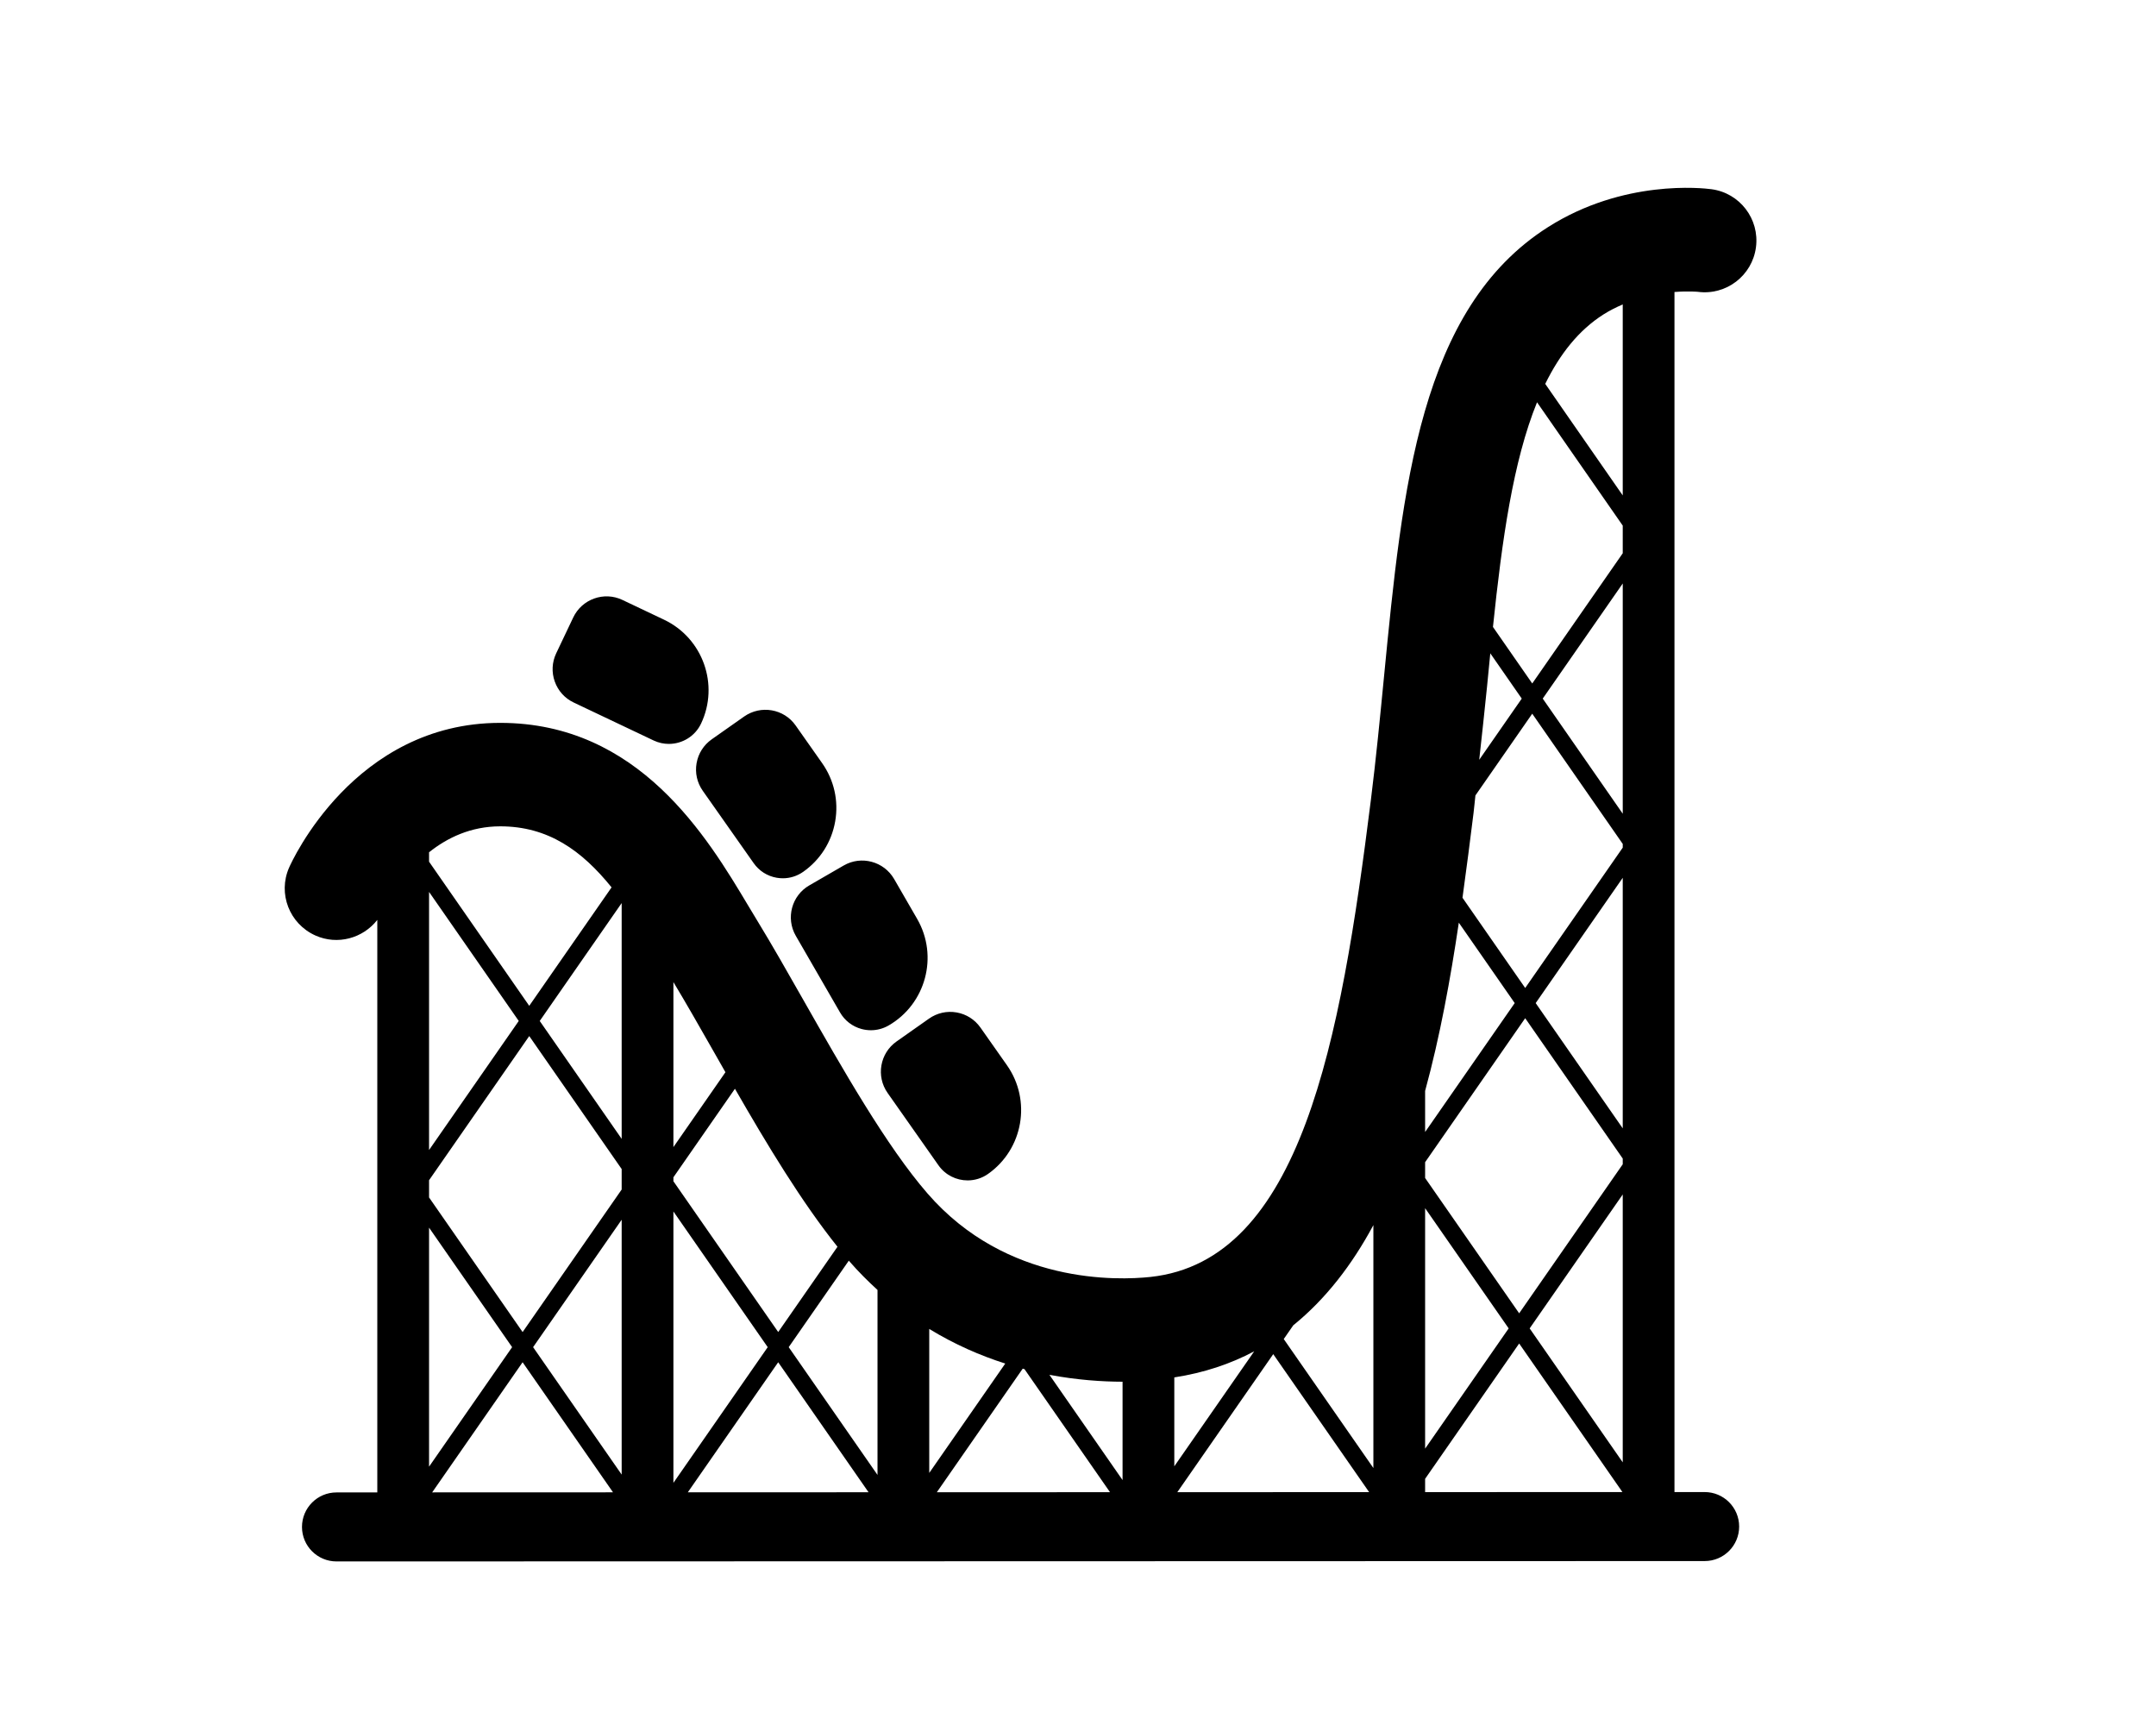
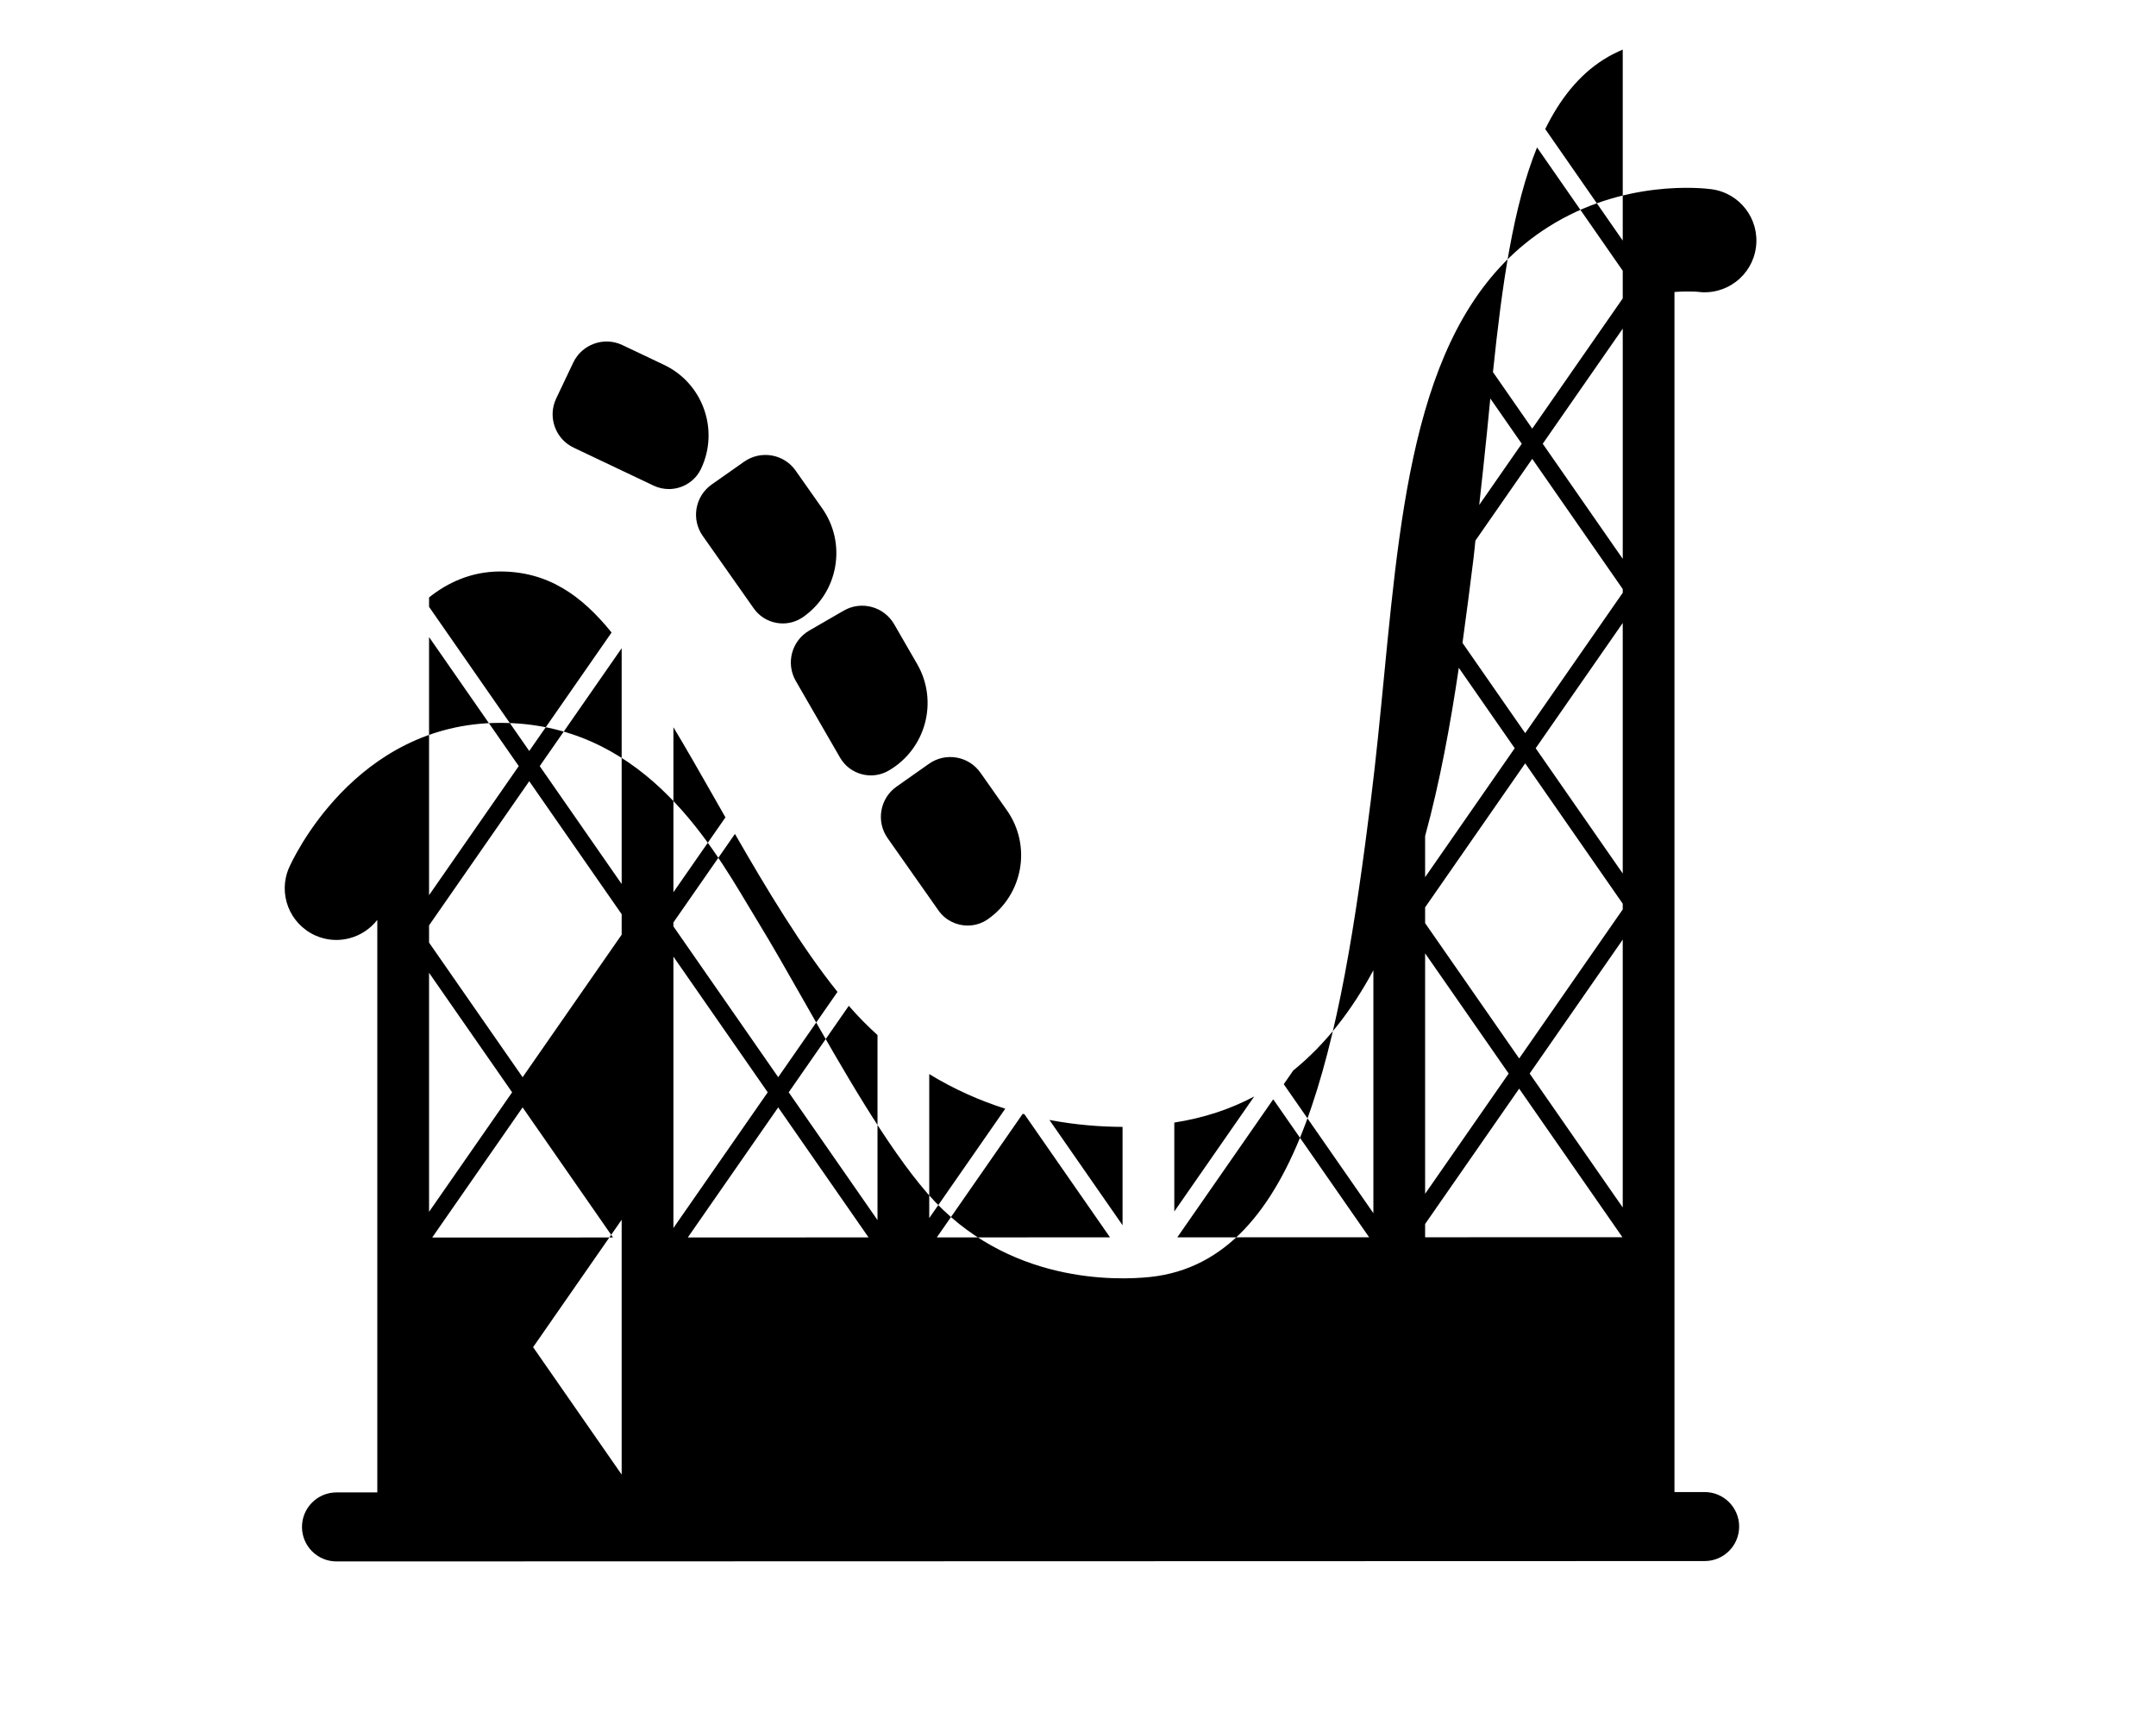
<svg xmlns="http://www.w3.org/2000/svg" xmlns:xlink="http://www.w3.org/1999/xlink" version="1.1" viewBox="0 0 700 560">
-   <path d="m555.68 61.426c-2.859-0.383-28.586-3.266-53.086 12.309-41.633 26.441-47.266 84.461-53.234 145.89-1.281 13.156-2.586 26.617-4.269 40.082-9.844 78.598-22.727 149.58-71.582 154.84-10.469 1.117-46.672 2.5-72.363-27.094-13.328-15.344-27.648-40.547-40.289-62.777-5.254-9.246-10.242-18.016-14.832-25.527l-3.074-5.102c-13.273-22.207-35.488-59.375-80.539-59.375-47.375 0-67.707 45.074-68.551 46.992-3.715 8.453 0.121 18.266 8.555 22.039 7.195 3.215 15.438 0.891 20.086-5.066v185.86l-13.258 0.004c-6.184 0-11.195 5.016-11.195 11.207 0 6.184 5.016 11.195 11.207 11.195l444.21-0.121c6.184 0 11.195-5.016 11.195-11.207 0-6.184-5.016-11.195-11.207-11.195l-9.793 0.004v-389.59c4.508-0.344 7.566-0.062 7.586-0.059 9.184 1.234 17.648-5.234 18.867-14.438 1.227-9.195-5.238-17.645-14.438-18.867zm-353.84 417.28-28.754-41.367 28.754-41.367zm16.801-85.418 30.617 44.051-30.617 44.051zm-16.801-23.574-26.602-38.27 26.602-38.273zm0 9.801v6.652l-32.16 46.27-30.375-43.699v-5.594l32.527-46.801zm-62.535-6.176v-83.793l29.121 41.895zm26.969 64-26.969 38.797v-77.594zm3.406 4.898 29.352 42.227-58.715 0.02zm82.984 0 29.336 42.207-58.684 0.016zm23.113-32.762c2.953 3.402 6.016 6.441 9.129 9.289v60.055l-28.832-41.48 19.52-28.086c0.059 0.07 0.121 0.152 0.184 0.223zm207.03-186.6c0.352-3.629 0.703-7.223 1.055-10.781l10.215 14.699-13.809 19.863c0.852-7.957 1.781-15.977 2.539-23.781zm44.059 41.289-25.977-37.375 25.977-37.371zm0 9.805v1.203l-31.672 45.566-20.359-29.293c1.316-9.438 2.484-18.703 3.594-27.562 0.238-1.898 0.379-3.75 0.602-5.648l18.449-26.543zm0 103.99-33.629 48.391-30.535-43.93v-5.125l32.492-46.75 31.672 45.57zm-106.97 52.285c10.562-8.562 19.098-19.664 26.008-32.527v78.863l-29.105-41.875zm42.805-38.023 27.129 39.027-27.129 39.035zm0-24.73v-13.34c4.844-17.727 8.234-36.379 10.941-54.617l18.145 26.105zm-55.488 71.199-25.945 37.328v-28.859c9.625-1.492 18.246-4.371 25.945-8.469zm-42.746 41.797-23.75-34.172c8.988 1.699 17.145 2.227 23.75 2.246zm-31.844-36.016 27.77 39.953-56.227 0.016 27.883-40.121c0.188 0.051 0.383 0.102 0.574 0.152zm80.766-4.863 31.137 44.793-62.281 0.016zm49.312 40.477 30.535-43.934 33.523 48.227-64.059 0.02zm33.941-48.836 30.223-43.488v86.969zm30.223-64.941-28.266-40.668 28.266-40.668zm0-186.7-29.383 42.273-12.754-18.352c2.953-28.379 6.543-53.793 14.309-72.934l27.828 40.039zm-200.48 263.05-24.68 35.512v-46.746c8.258 5.047 16.613 8.672 24.68 11.234zm-54.473-37.918-19.246 27.688-34.027-48.953 0.004-1.285 19.973-28.738c10.449 18.184 21.746 36.891 33.297 51.289zm-36.379-56.656-16.891 24.305v-53.57c4.074 6.773 8.414 14.359 13.012 22.449 1.27 2.238 2.574 4.527 3.879 6.816zm-36.969-60.012-26.73 38.461-32.527-46.797v-3.055c5.875-4.688 13.539-8.422 23.117-8.422 15.508 0 26.43 7.797 36.141 19.812zm328.3-127.24-25.164-36.207c4.754-9.668 10.832-17.41 18.906-22.543 2.066-1.312 4.164-2.348 6.258-3.25zm-300.7 86.93c0.551-3.156 2.297-5.906 4.918-7.75l10.543-7.414c5.418-3.785 12.902-2.492 16.695 2.91l8.613 12.238c3.887 5.527 5.391 12.246 4.234 18.91-1.16 6.66-4.844 12.473-10.379 16.363-1.965 1.383-4.262 2.106-6.617 2.106-0.668 0-1.34-0.059-2.012-0.176-3.039-0.531-5.688-2.215-7.461-4.742l-16.531-23.492c-1.84-2.617-2.555-5.797-2.004-8.953zm36.605 39.664 11.156-6.449c5.719-3.32 13.066-1.336 16.375 4.379l7.488 12.965c6.977 12.09 2.816 27.605-9.27 34.586-1.777 1.027-3.758 1.547-5.754 1.547-1.008 0-2.012-0.133-3.008-0.395-2.981-0.797-5.473-2.711-7.016-5.383l-14.367-24.883c-3.309-5.727-1.332-13.07 4.394-16.367zm28.316 50.68 10.543-7.422c2.621-1.844 5.82-2.559 8.957-2.008 3.156 0.551 5.906 2.297 7.75 4.918l8.609 12.238c8.023 11.414 5.273 27.234-6.148 35.27-2.012 1.422-4.332 2.102-6.629 2.102-3.633 0-7.215-1.707-9.461-4.894 0 0 0-0.004-0.004-0.004l-16.527-23.5c-3.797-5.414-2.492-12.898 2.91-16.699zm-110.96-116.84c-1.078-3.012-0.914-6.266 0.453-9.16l5.535-11.648c2.828-5.965 9.984-8.543 15.965-5.699l13.523 6.422c12.609 5.988 17.996 21.121 12.016 33.727-1.973 4.156-6.129 6.594-10.457 6.594-1.656 0-3.332-0.355-4.922-1.105 0-0.004-0.004-0.004-0.004-0.004l-25.953-12.32c-2.898-1.371-5.078-3.785-6.156-6.805z" />
+   <path d="m555.68 61.426c-2.859-0.383-28.586-3.266-53.086 12.309-41.633 26.441-47.266 84.461-53.234 145.89-1.281 13.156-2.586 26.617-4.269 40.082-9.844 78.598-22.727 149.58-71.582 154.84-10.469 1.117-46.672 2.5-72.363-27.094-13.328-15.344-27.648-40.547-40.289-62.777-5.254-9.246-10.242-18.016-14.832-25.527l-3.074-5.102c-13.273-22.207-35.488-59.375-80.539-59.375-47.375 0-67.707 45.074-68.551 46.992-3.715 8.453 0.121 18.266 8.555 22.039 7.195 3.215 15.438 0.891 20.086-5.066v185.86l-13.258 0.004c-6.184 0-11.195 5.016-11.195 11.207 0 6.184 5.016 11.195 11.207 11.195l444.21-0.121c6.184 0 11.195-5.016 11.195-11.207 0-6.184-5.016-11.195-11.207-11.195l-9.793 0.004v-389.59c4.508-0.344 7.566-0.062 7.586-0.059 9.184 1.234 17.648-5.234 18.867-14.438 1.227-9.195-5.238-17.645-14.438-18.867zm-353.84 417.28-28.754-41.367 28.754-41.367m16.801-85.418 30.617 44.051-30.617 44.051zm-16.801-23.574-26.602-38.27 26.602-38.273zm0 9.801v6.652l-32.16 46.27-30.375-43.699v-5.594l32.527-46.801zm-62.535-6.176v-83.793l29.121 41.895zm26.969 64-26.969 38.797v-77.594zm3.406 4.898 29.352 42.227-58.715 0.02zm82.984 0 29.336 42.207-58.684 0.016zm23.113-32.762c2.953 3.402 6.016 6.441 9.129 9.289v60.055l-28.832-41.48 19.52-28.086c0.059 0.07 0.121 0.152 0.184 0.223zm207.03-186.6c0.352-3.629 0.703-7.223 1.055-10.781l10.215 14.699-13.809 19.863c0.852-7.957 1.781-15.977 2.539-23.781zm44.059 41.289-25.977-37.375 25.977-37.371zm0 9.805v1.203l-31.672 45.566-20.359-29.293c1.316-9.438 2.484-18.703 3.594-27.562 0.238-1.898 0.379-3.75 0.602-5.648l18.449-26.543zm0 103.99-33.629 48.391-30.535-43.93v-5.125l32.492-46.75 31.672 45.57zm-106.97 52.285c10.562-8.562 19.098-19.664 26.008-32.527v78.863l-29.105-41.875zm42.805-38.023 27.129 39.027-27.129 39.035zm0-24.73v-13.34c4.844-17.727 8.234-36.379 10.941-54.617l18.145 26.105zm-55.488 71.199-25.945 37.328v-28.859c9.625-1.492 18.246-4.371 25.945-8.469zm-42.746 41.797-23.75-34.172c8.988 1.699 17.145 2.227 23.75 2.246zm-31.844-36.016 27.77 39.953-56.227 0.016 27.883-40.121c0.188 0.051 0.383 0.102 0.574 0.152zm80.766-4.863 31.137 44.793-62.281 0.016zm49.312 40.477 30.535-43.934 33.523 48.227-64.059 0.02zm33.941-48.836 30.223-43.488v86.969zm30.223-64.941-28.266-40.668 28.266-40.668zm0-186.7-29.383 42.273-12.754-18.352c2.953-28.379 6.543-53.793 14.309-72.934l27.828 40.039zm-200.48 263.05-24.68 35.512v-46.746c8.258 5.047 16.613 8.672 24.68 11.234zm-54.473-37.918-19.246 27.688-34.027-48.953 0.004-1.285 19.973-28.738c10.449 18.184 21.746 36.891 33.297 51.289zm-36.379-56.656-16.891 24.305v-53.57c4.074 6.773 8.414 14.359 13.012 22.449 1.27 2.238 2.574 4.527 3.879 6.816zm-36.969-60.012-26.73 38.461-32.527-46.797v-3.055c5.875-4.688 13.539-8.422 23.117-8.422 15.508 0 26.43 7.797 36.141 19.812zm328.3-127.24-25.164-36.207c4.754-9.668 10.832-17.41 18.906-22.543 2.066-1.312 4.164-2.348 6.258-3.25zm-300.7 86.93c0.551-3.156 2.297-5.906 4.918-7.75l10.543-7.414c5.418-3.785 12.902-2.492 16.695 2.91l8.613 12.238c3.887 5.527 5.391 12.246 4.234 18.91-1.16 6.66-4.844 12.473-10.379 16.363-1.965 1.383-4.262 2.106-6.617 2.106-0.668 0-1.34-0.059-2.012-0.176-3.039-0.531-5.688-2.215-7.461-4.742l-16.531-23.492c-1.84-2.617-2.555-5.797-2.004-8.953zm36.605 39.664 11.156-6.449c5.719-3.32 13.066-1.336 16.375 4.379l7.488 12.965c6.977 12.09 2.816 27.605-9.27 34.586-1.777 1.027-3.758 1.547-5.754 1.547-1.008 0-2.012-0.133-3.008-0.395-2.981-0.797-5.473-2.711-7.016-5.383l-14.367-24.883c-3.309-5.727-1.332-13.07 4.394-16.367zm28.316 50.68 10.543-7.422c2.621-1.844 5.82-2.559 8.957-2.008 3.156 0.551 5.906 2.297 7.75 4.918l8.609 12.238c8.023 11.414 5.273 27.234-6.148 35.27-2.012 1.422-4.332 2.102-6.629 2.102-3.633 0-7.215-1.707-9.461-4.894 0 0 0-0.004-0.004-0.004l-16.527-23.5c-3.797-5.414-2.492-12.898 2.91-16.699zm-110.96-116.84c-1.078-3.012-0.914-6.266 0.453-9.16l5.535-11.648c2.828-5.965 9.984-8.543 15.965-5.699l13.523 6.422c12.609 5.988 17.996 21.121 12.016 33.727-1.973 4.156-6.129 6.594-10.457 6.594-1.656 0-3.332-0.355-4.922-1.105 0-0.004-0.004-0.004-0.004-0.004l-25.953-12.32c-2.898-1.371-5.078-3.785-6.156-6.805z" />
  <use x="70" y="728" xlink:href="#l" />
  <use x="111.098" y="728" xlink:href="#h" />
  <use x="138.715" y="728" xlink:href="#a" />
  <use x="176.695" y="728" xlink:href="#g" />
  <use x="214.484" y="728" xlink:href="#f" />
  <use x="241.254" y="728" xlink:href="#a" />
  <use x="279.234" y="728" xlink:href="#e" />
  <use x="338.816" y="728" xlink:href="#d" />
  <use x="378.902" y="728" xlink:href="#c" />
  <use x="434.902" y="728" xlink:href="#b" />
  <use x="478.242" y="728" xlink:href="#k" />
  <use x="516.441" y="728" xlink:href="#j" />
  <use x="564.047" y="728" xlink:href="#i" />
</svg>